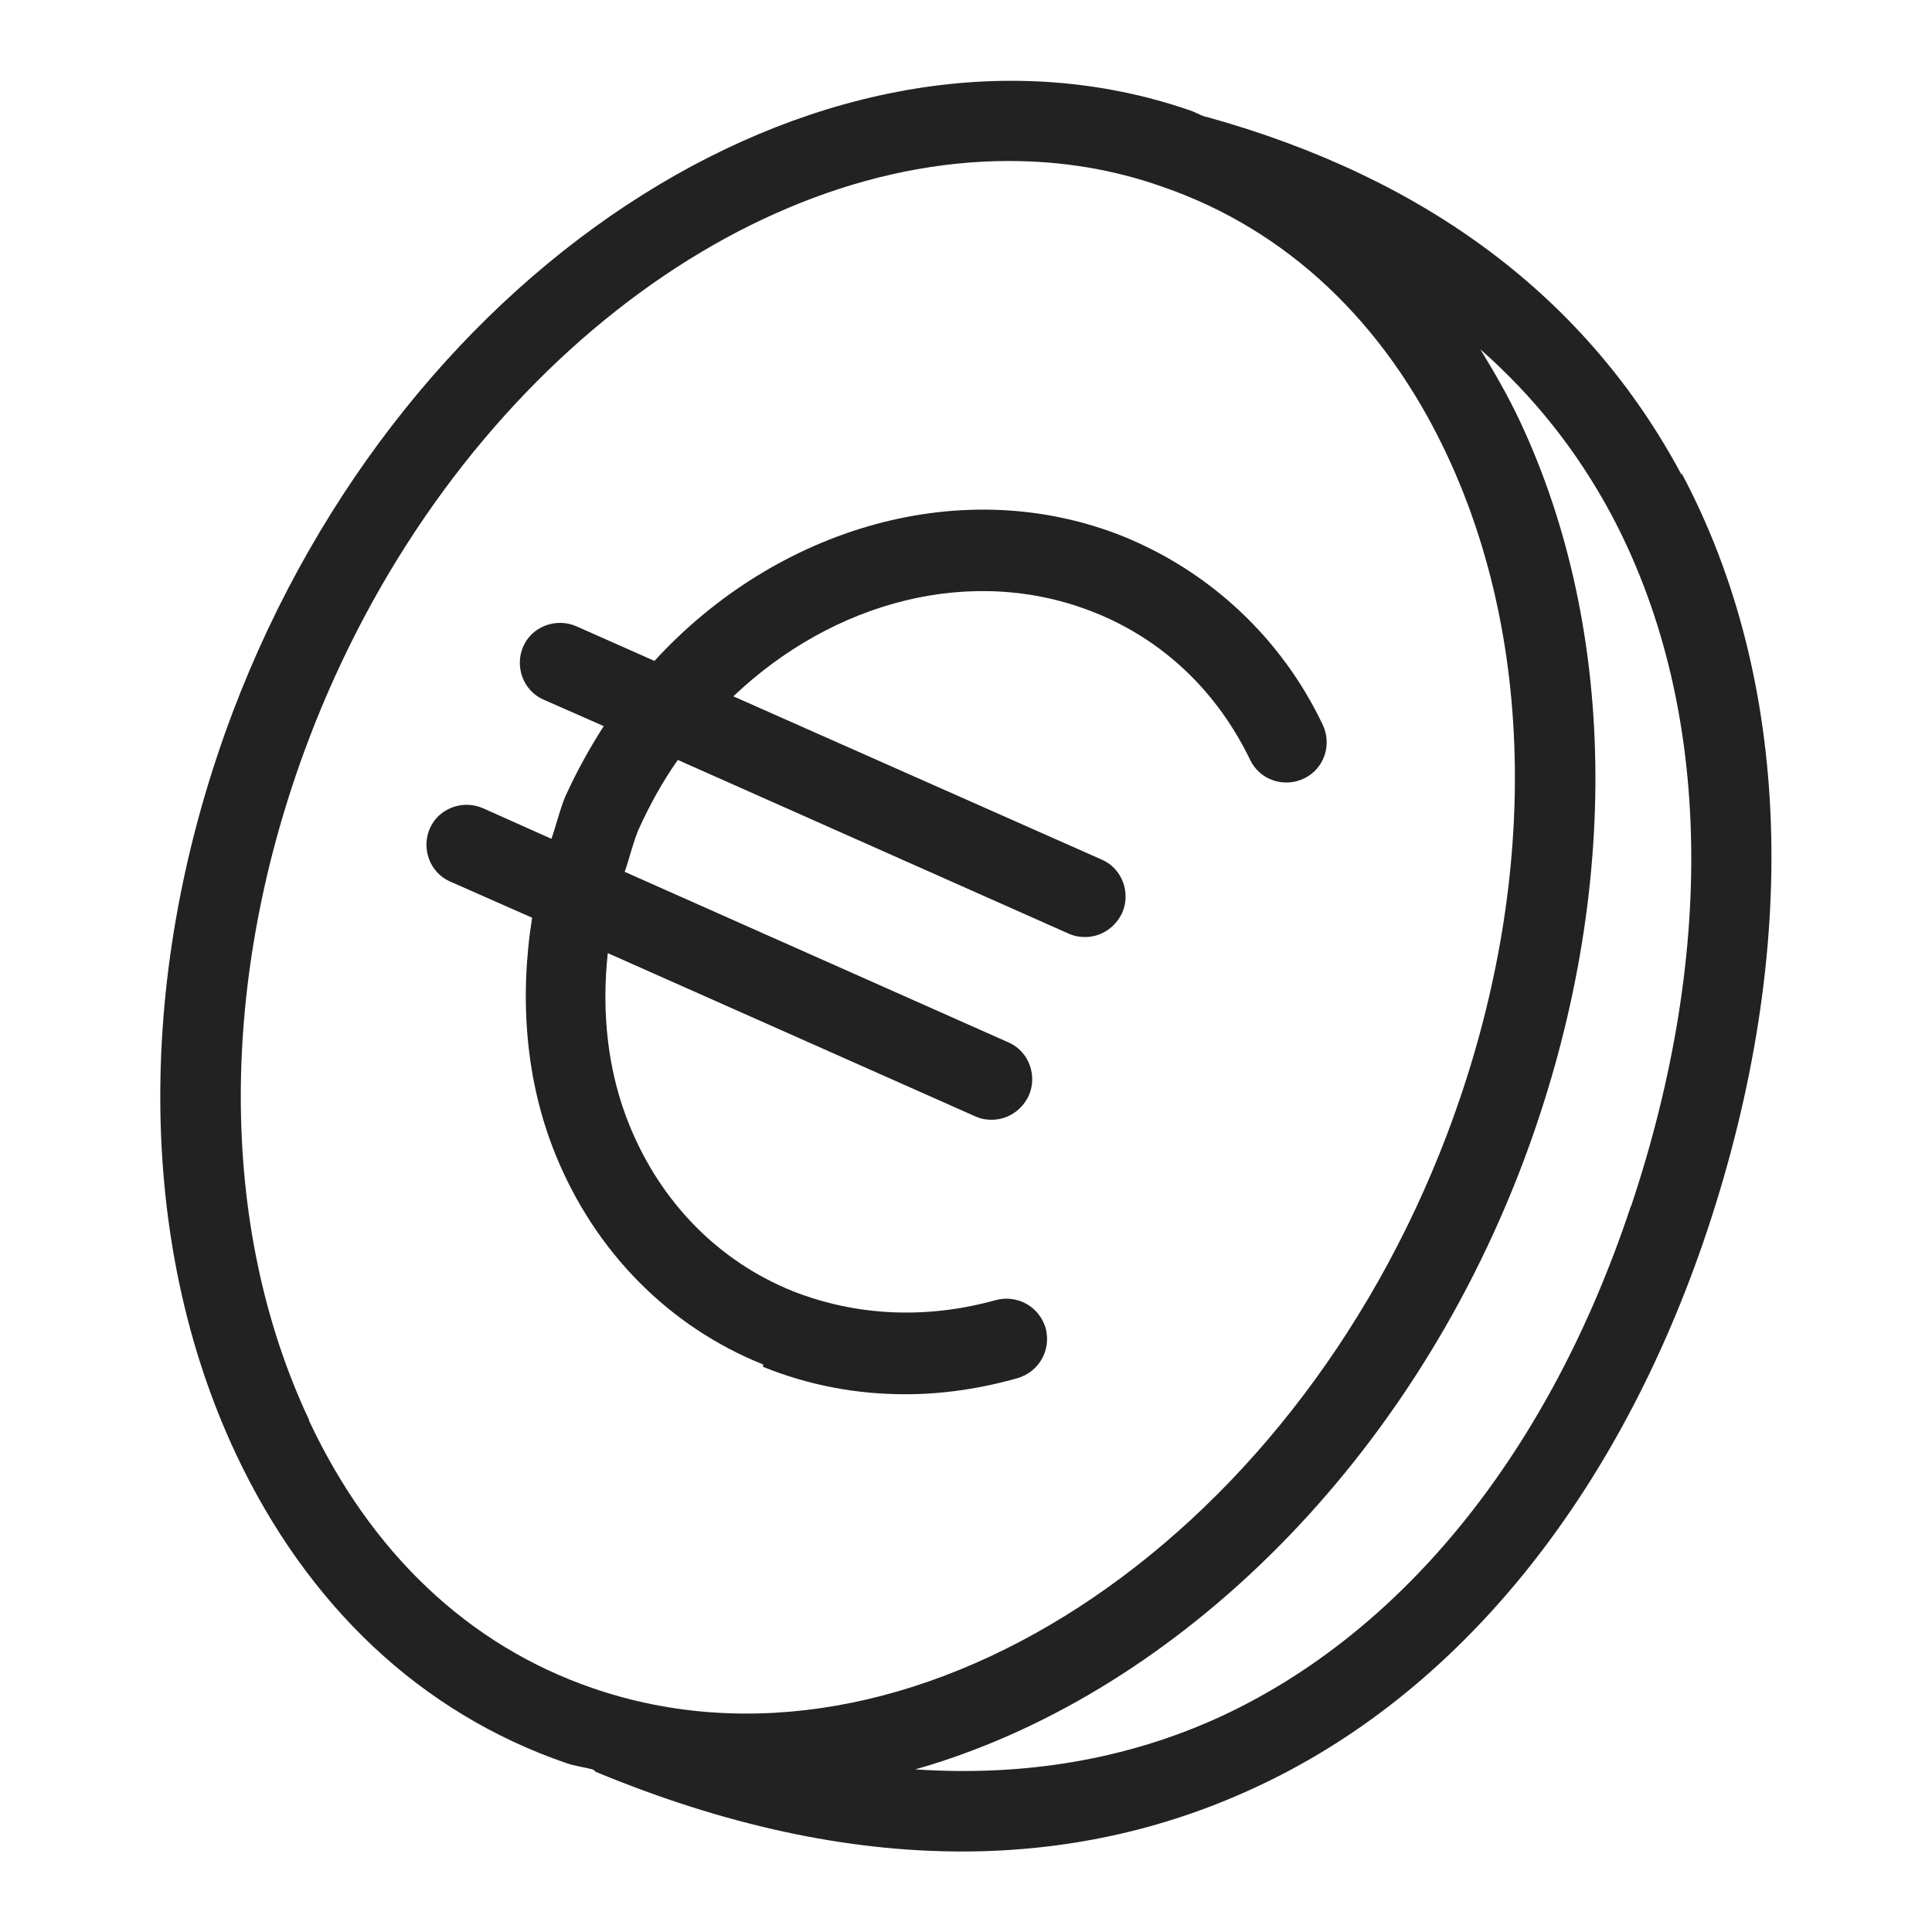
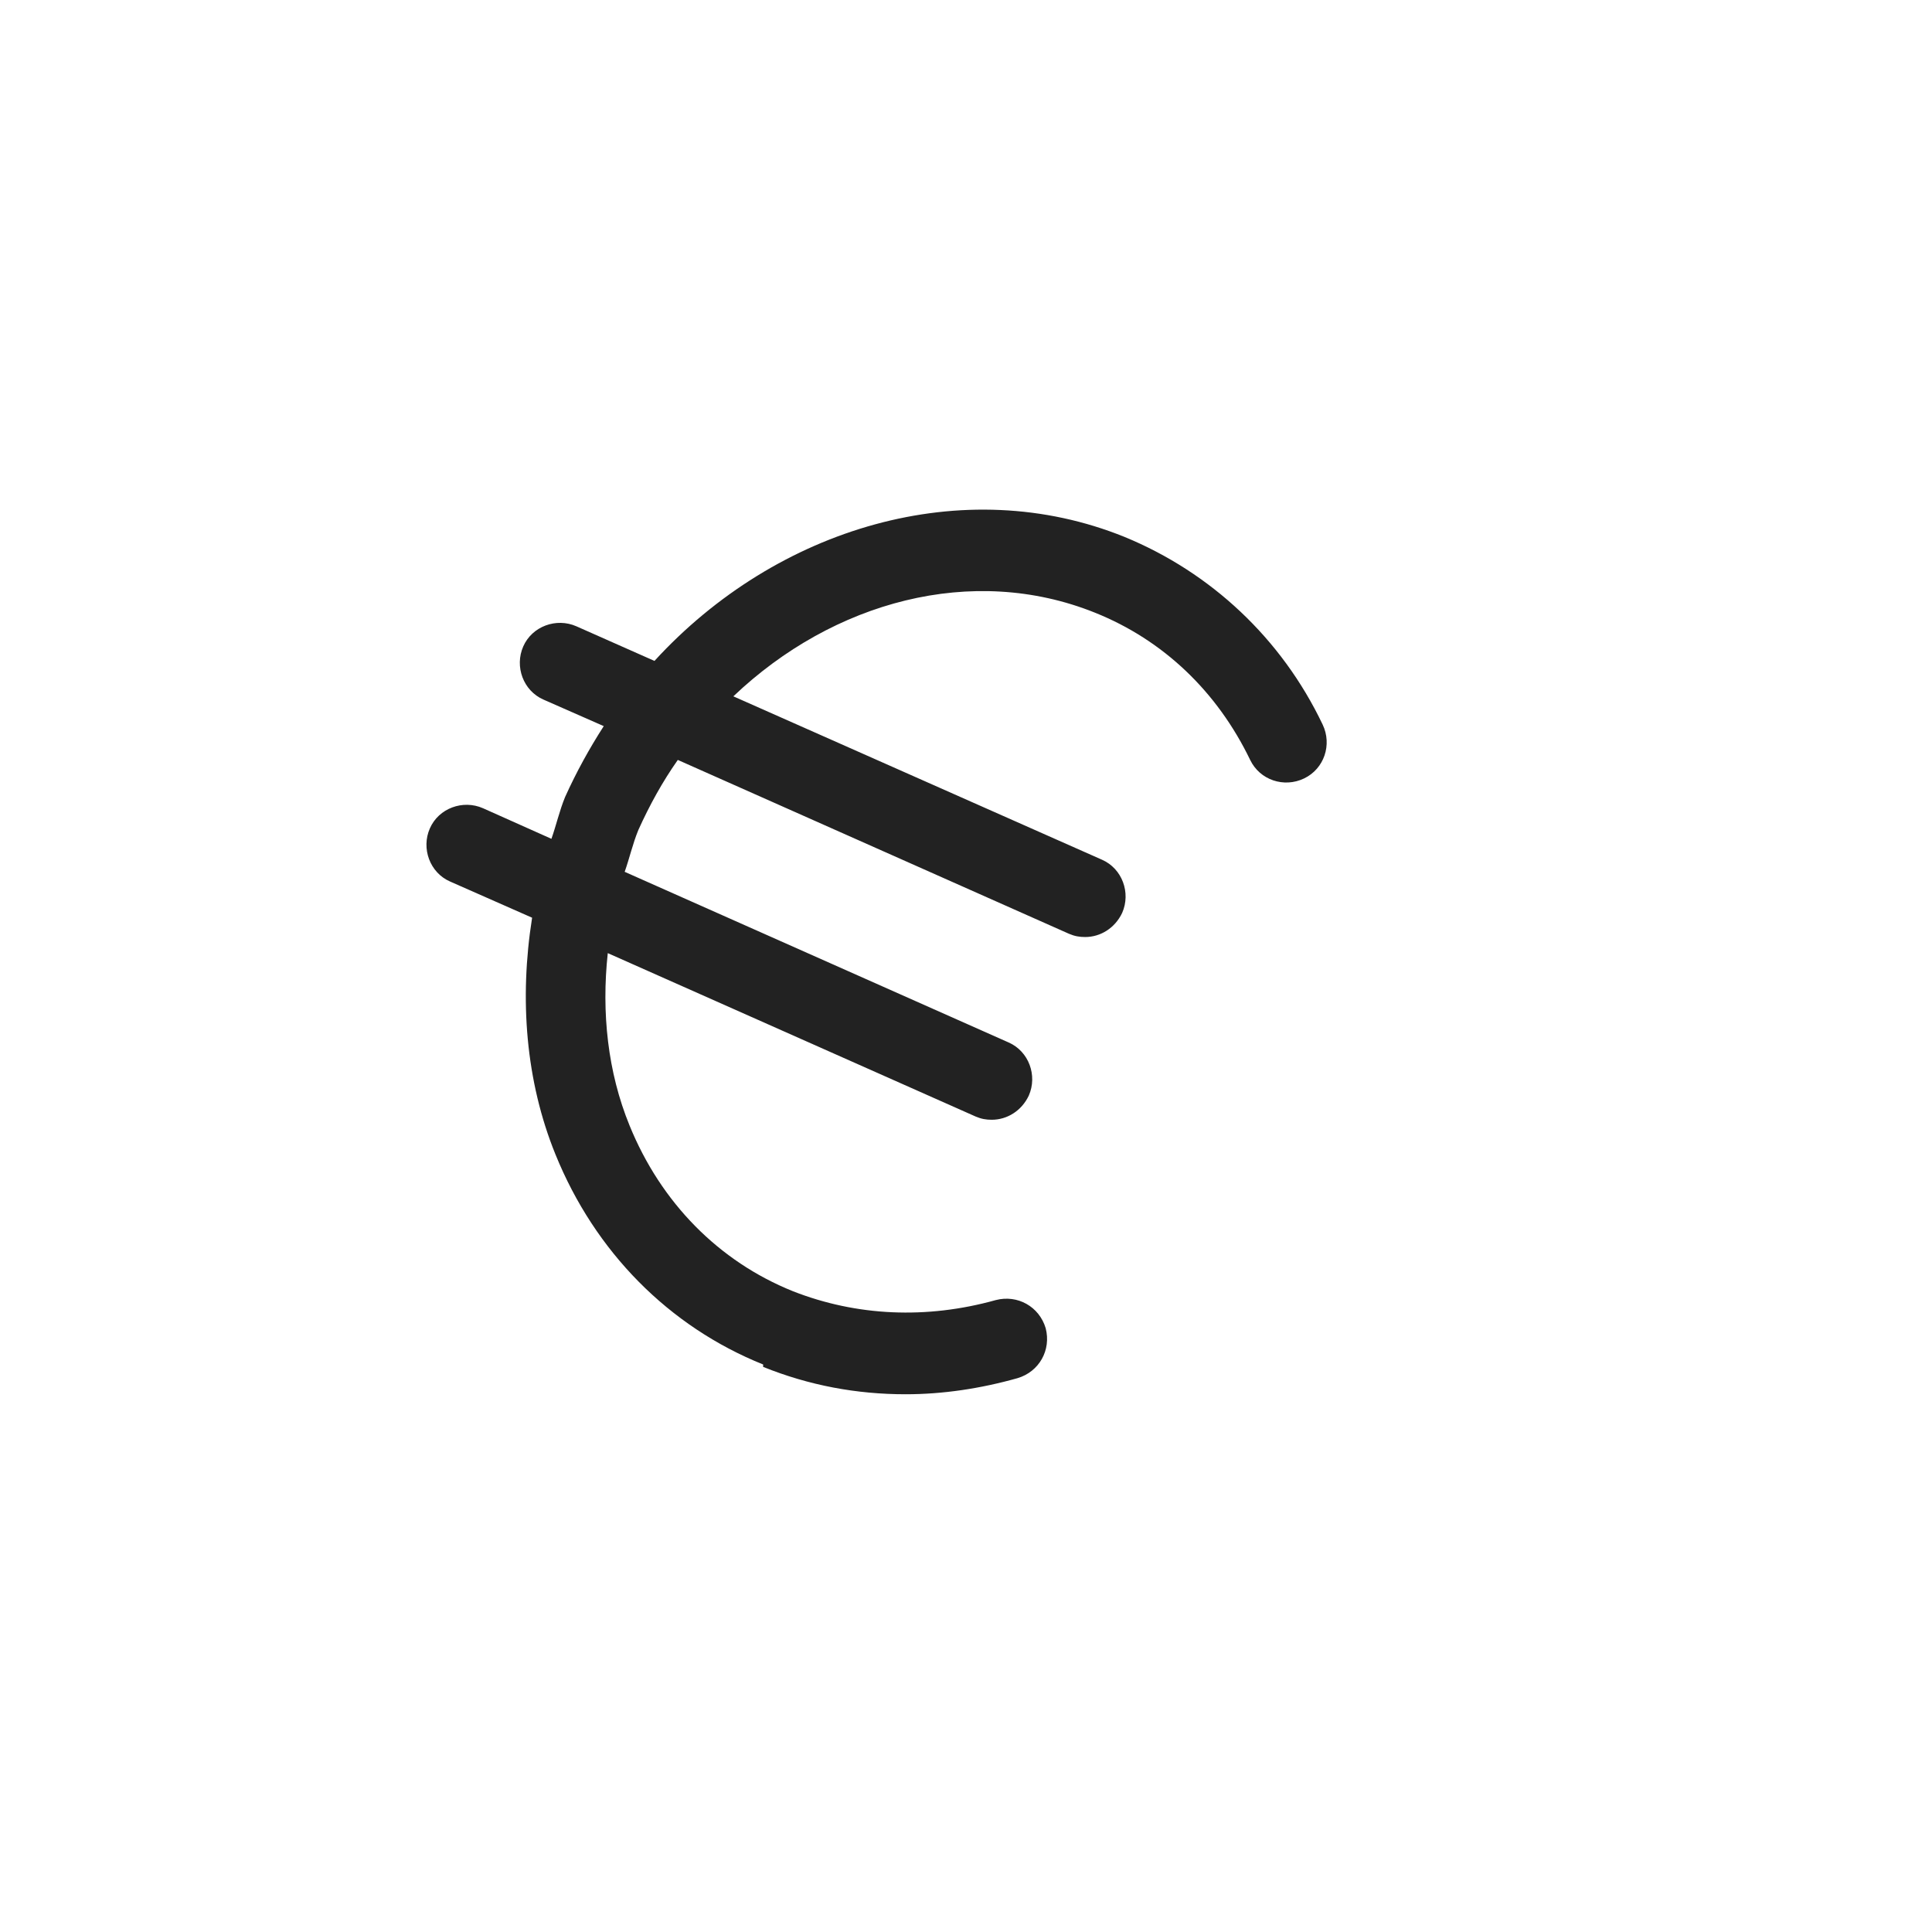
<svg xmlns="http://www.w3.org/2000/svg" height="24" viewBox="0 0 24 24" width="24">
  <g fill="#222">
-     <path d="m20.89 5.9c-1.17-2.19-3.16-3.69-5.91-4.45 0 0 0 0-.01 0-.06-.02-.13-.06-.19-.08-4.42-1.52-9.75 1.83-11.89 7.48-1.21 3.21-1.2 6.57.04 9.21.89 1.89 2.3 3.22 4.1 3.84.11.04.22.05.33.08.01 0 .03.02.04.03 1.59.66 3.11.99 4.55.99 1.27 0 2.48-.26 3.61-.78 2.54-1.16 4.54-3.62 5.65-6.94 1.16-3.49 1.05-6.83-.32-9.4zm-17.05 11.74c-1.13-2.4-1.13-5.48-.01-8.44 1.64-4.33 5.27-7.2 8.7-7.2.65 0 1.29.1 1.91.32 1.54.53 2.76 1.68 3.53 3.32 1.13 2.4 1.13 5.48.01 8.44-1.95 5.15-6.71 8.24-10.62 6.89-1.54-.53-2.75-1.68-3.52-3.32zm16.42-2.66c-1.01 3.05-2.83 5.3-5.11 6.35-1.16.53-2.43.74-3.78.65 3.13-.89 6.09-3.68 7.55-7.54 1.21-3.21 1.2-6.57-.04-9.21-.15-.32-.32-.61-.49-.89.66.58 1.2 1.26 1.62 2.04 1.24 2.32 1.33 5.38.25 8.61z" />
    <path d="m9.48 16.98c.57.23 1.16.34 1.77.34.46 0 .93-.07 1.39-.2.27-.08.42-.35.35-.62-.08-.27-.35-.42-.62-.35-.86.24-1.73.2-2.52-.11-.92-.37-1.64-1.1-2.03-2.06-.27-.66-.35-1.4-.27-2.14l4.57 2.03c.07.03.13.04.2.04.19 0 .37-.11.46-.3.11-.25 0-.55-.25-.66l-4.77-2.12c.06-.17.1-.35.17-.52.14-.31.3-.6.49-.87l4.86 2.16c.07.03.13.04.2.04.19 0 .37-.11.46-.3.11-.25 0-.55-.25-.66l-4.58-2.03c1.24-1.18 2.97-1.65 4.49-1.04.85.34 1.52.98 1.93 1.83.12.25.42.35.67.23s.35-.42.23-.67c-.51-1.07-1.39-1.89-2.46-2.33-2-.81-4.32-.12-5.84 1.54l-.97-.43c-.25-.11-.55 0-.66.25s0 .55.25.66l.75.33c-.18.28-.34.57-.48.88-.07.17-.11.35-.17.52l-.85-.38c-.25-.11-.55 0-.66.25s0 .55.25.66l1.02.45c-.16 1.01-.08 2.03.29 2.94.49 1.21 1.41 2.14 2.58 2.61z" />
  </g>
</svg>